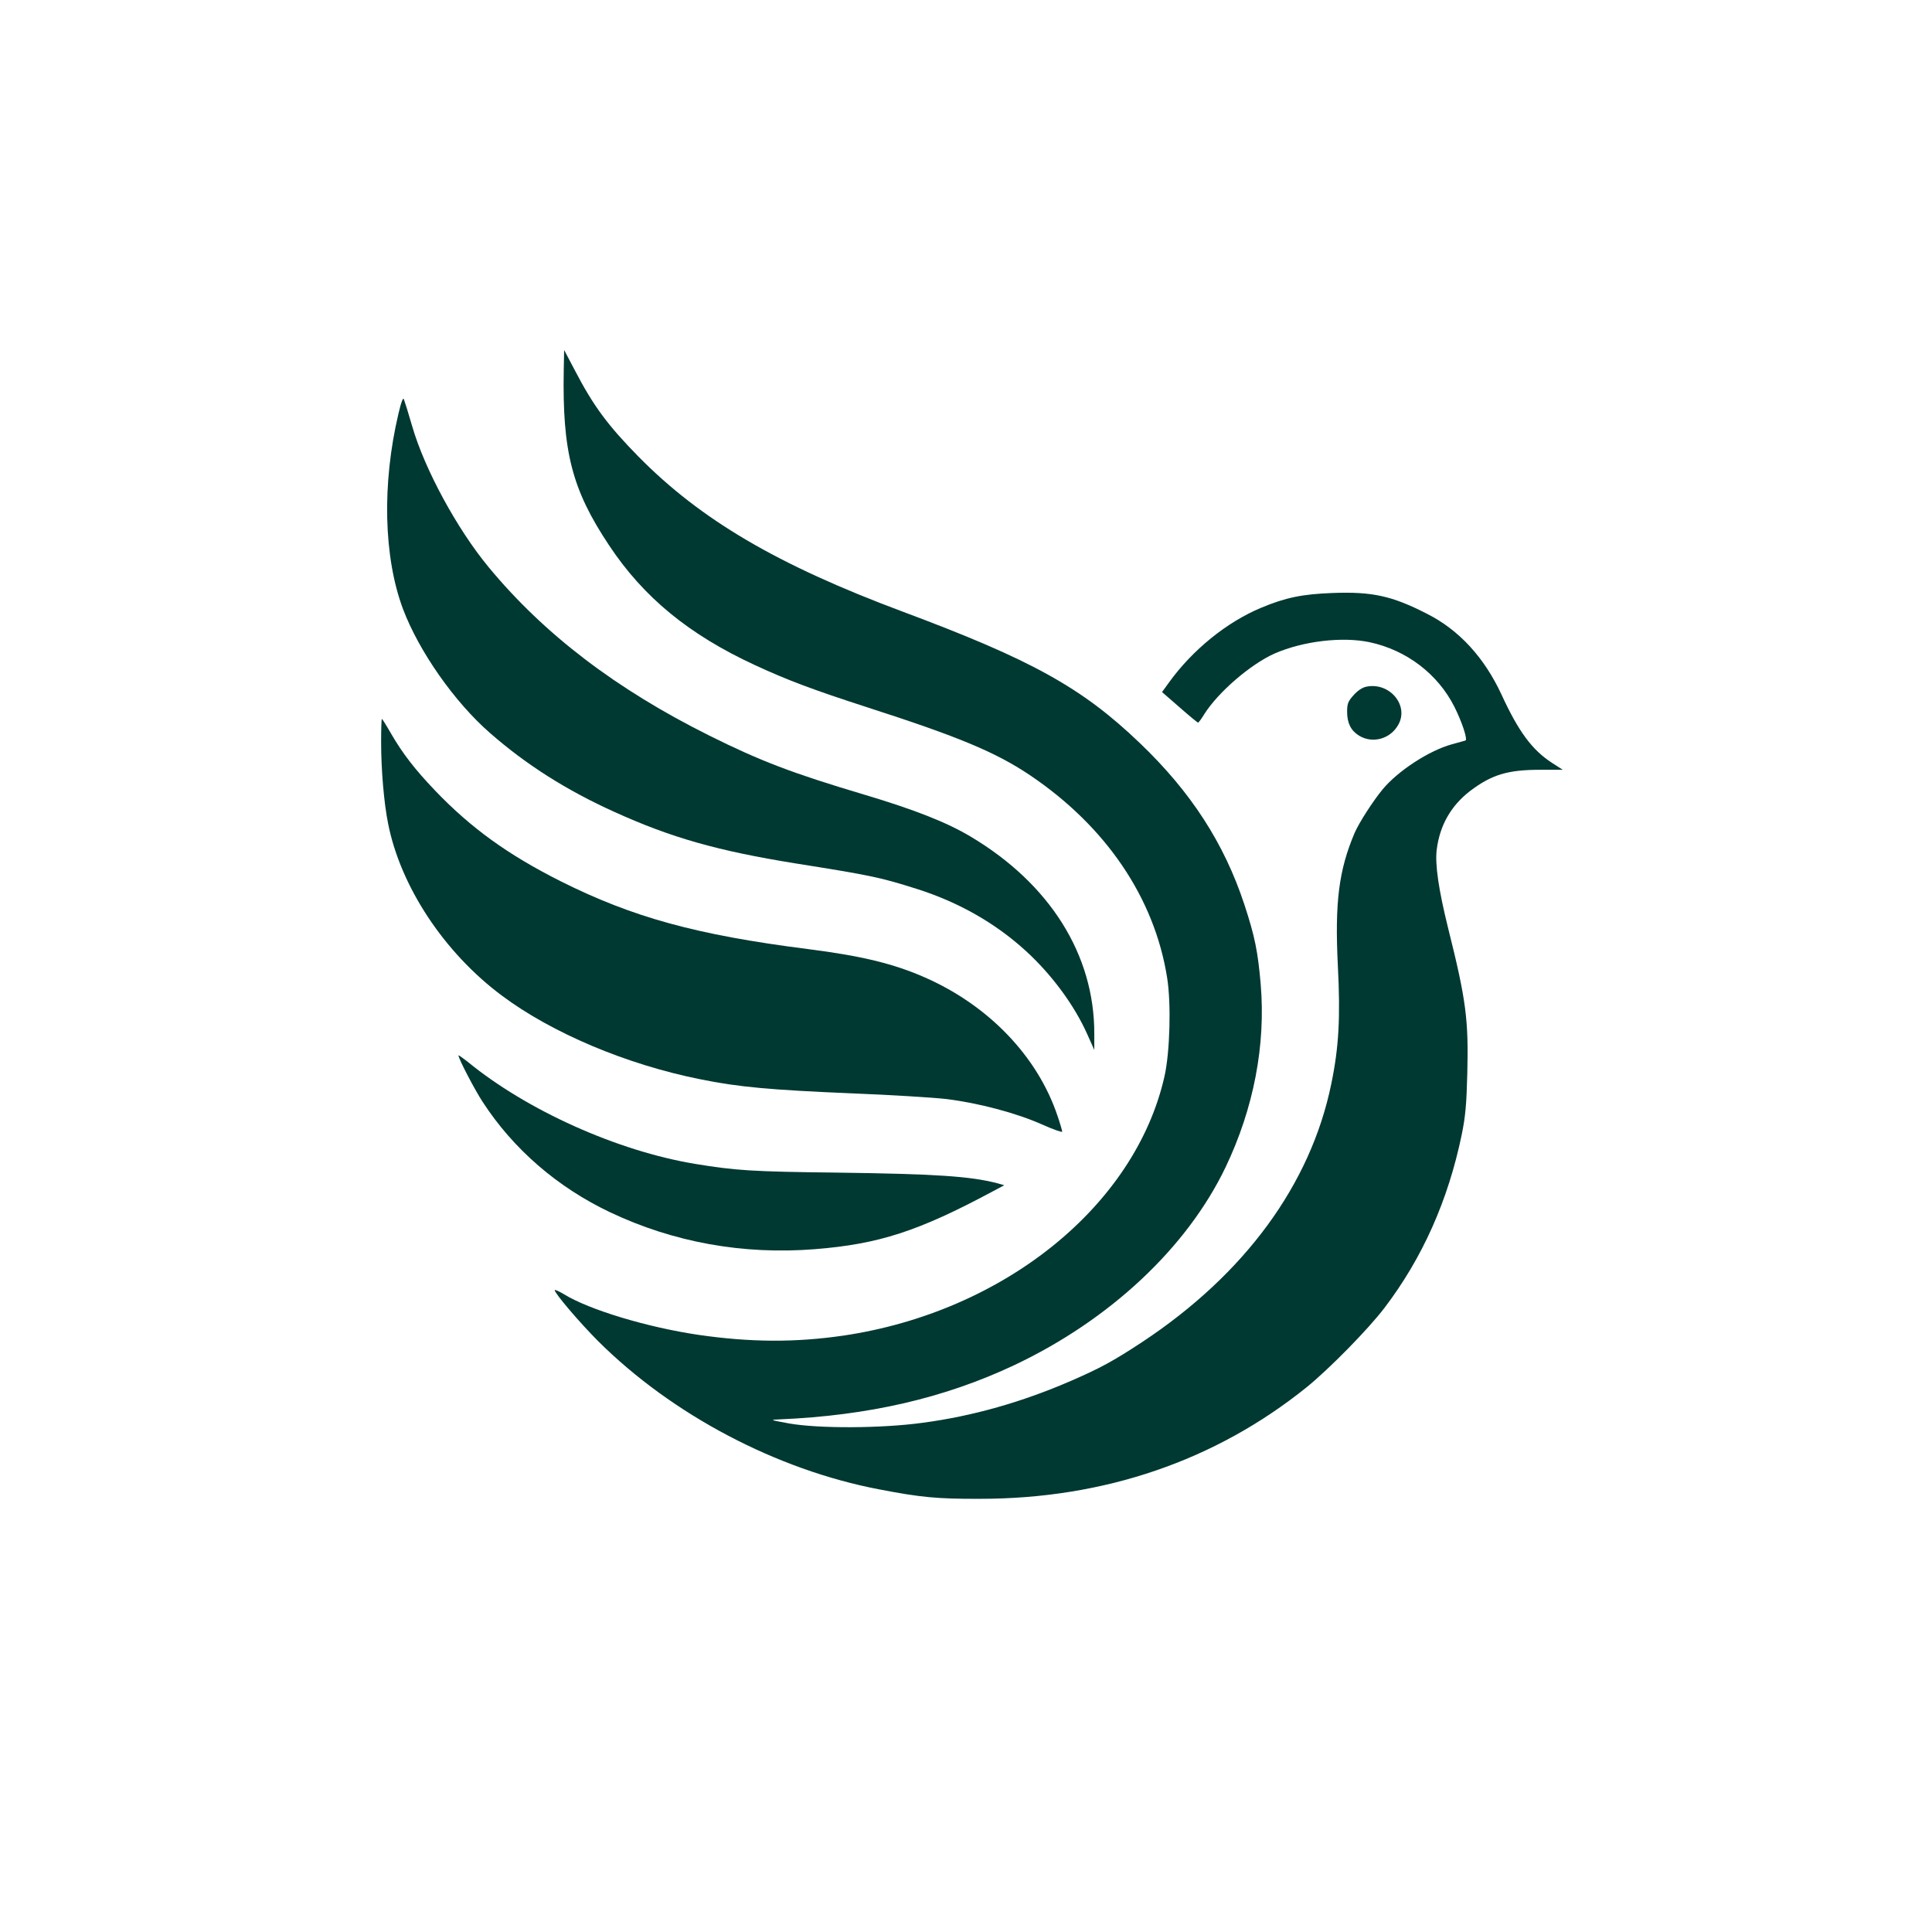
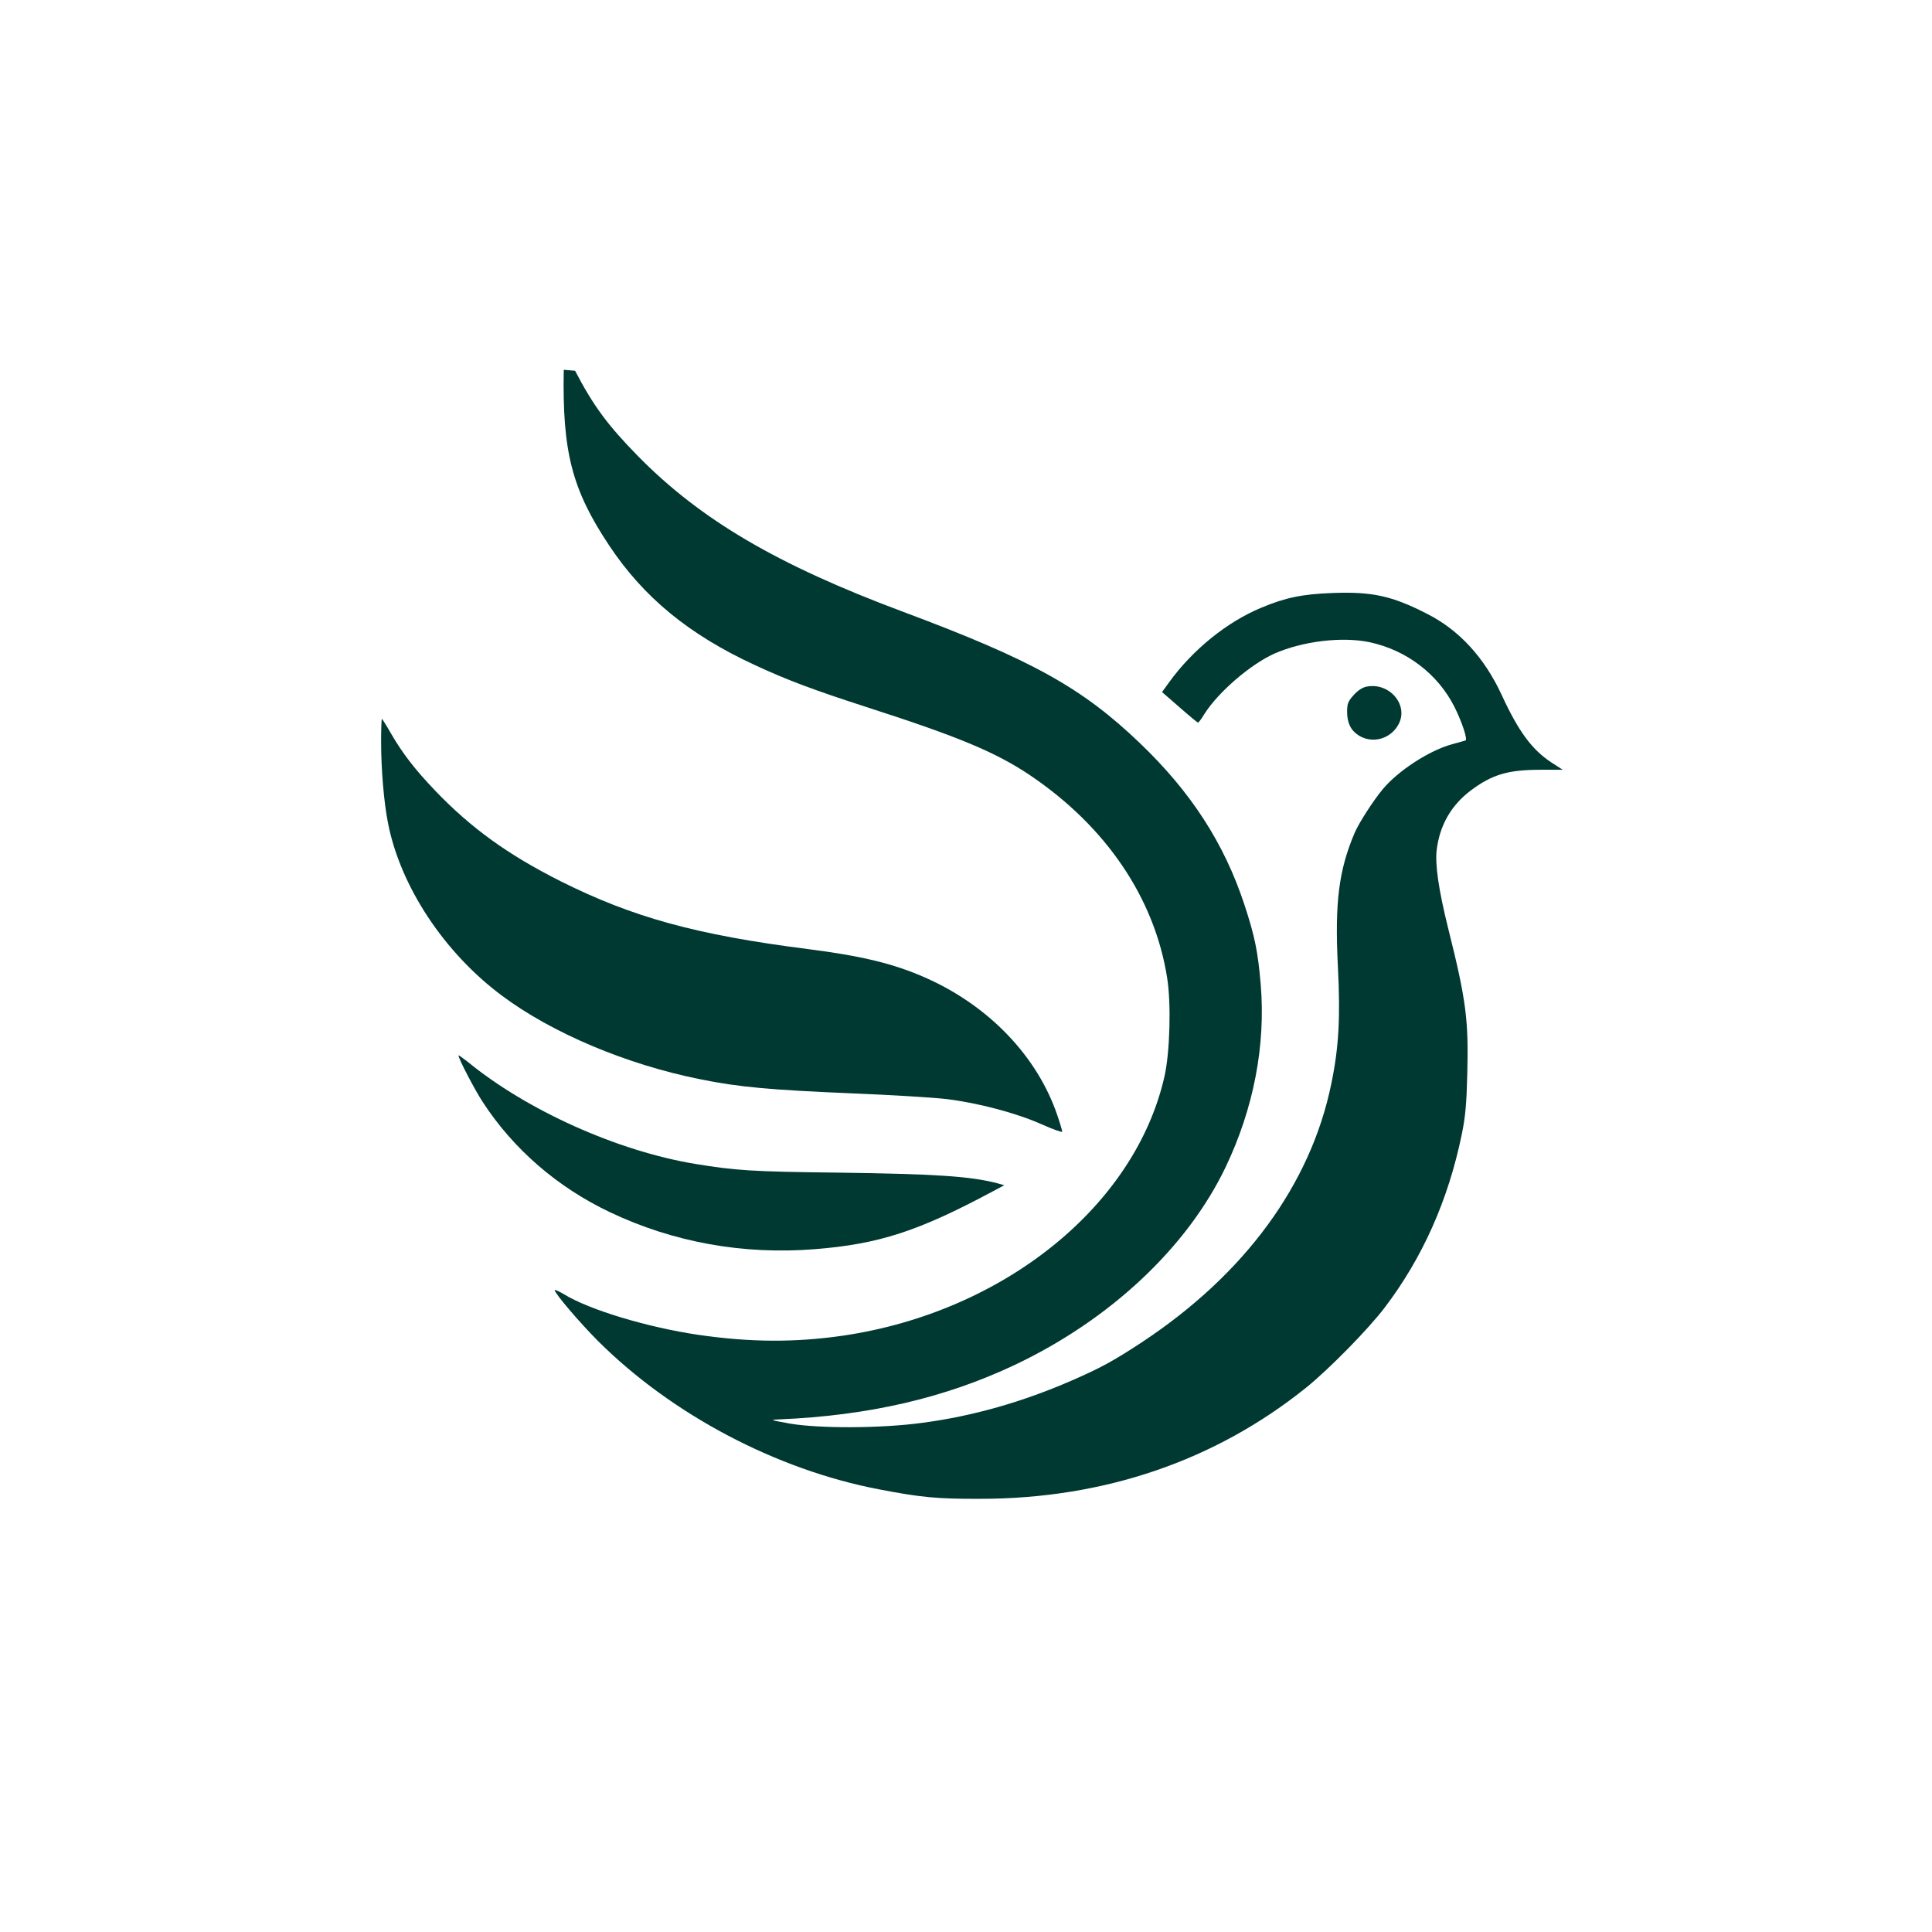
<svg xmlns="http://www.w3.org/2000/svg" version="1.0" width="1024pt" height="1024pt" viewBox="0 0 1024 1024" preserveAspectRatio="xMidYMid meet">
  <g transform="translate(0,1024) scale(0.1,-0.1)" fill="#003932" stroke="none">
-     <path d="M2988 8280 c-8 -434 43 -634 240 -930 183 -276 424 -474 775 -636 171 -79 306 -130 597 -224 484 -156 677 -237 858 -358 404 -272 661 -651 728 -1074 22 -136 15 -395 -14 -523 -155 -686 -851 -1248 -1702 -1374 -255 -37 -492 -36 -768 4 -271 40 -580 133 -714 216 -27 16 -48 25 -48 21 0 -17 134 -174 231 -271 391 -389 944 -681 1489 -785 218 -42 307 -51 535 -50 657 0 1247 202 1730 591 121 98 327 308 413 421 201 264 337 569 409 916 20 97 26 162 30 328 7 282 -6 387 -101 766 -51 205 -71 342 -61 419 16 128 75 232 176 310 115 87 199 113 373 113 l119 0 -59 38 c-104 68 -175 164 -265 359 -91 197 -225 344 -396 430 -185 95 -291 118 -501 110 -159 -6 -248 -24 -377 -78 -183 -76 -365 -224 -489 -396 l-37 -51 93 -81 c51 -45 95 -81 98 -81 3 0 18 20 33 45 74 117 245 264 372 321 151 66 359 91 505 60 195 -42 361 -168 449 -343 41 -82 71 -174 58 -178 -7 -2 -39 -11 -72 -20 -120 -33 -285 -140 -367 -239 -49 -59 -124 -175 -148 -230 -84 -198 -106 -368 -89 -707 14 -271 5 -432 -35 -624 -109 -532 -458 -1008 -1002 -1368 -155 -102 -222 -138 -378 -206 -258 -112 -521 -187 -786 -222 -217 -30 -549 -31 -705 -4 -104 19 -107 20 -55 22 474 20 876 113 1247 288 507 240 915 623 1119 1049 149 312 213 647 186 969 -15 174 -31 254 -87 424 -107 324 -283 596 -554 855 -307 294 -573 441 -1256 696 -667 249 -1071 487 -1402 823 -162 165 -238 268 -335 454 l-58 110 -2 -105z" />
-     <path d="M2112 8048 c-88 -372 -79 -761 24 -1036 85 -225 273 -493 461 -657 192 -168 406 -304 661 -419 302 -137 548 -206 957 -272 403 -64 450 -74 643 -135 224 -71 418 -182 579 -329 138 -126 257 -288 325 -440 l38 -85 0 86 c1 418 -235 794 -654 1044 -127 76 -296 143 -571 225 -376 112 -546 177 -815 311 -494 246 -877 538 -1171 894 -166 201 -338 517 -404 745 -20 69 -40 133 -44 143 -4 13 -14 -11 -29 -75z" />
+     <path d="M2988 8280 c-8 -434 43 -634 240 -930 183 -276 424 -474 775 -636 171 -79 306 -130 597 -224 484 -156 677 -237 858 -358 404 -272 661 -651 728 -1074 22 -136 15 -395 -14 -523 -155 -686 -851 -1248 -1702 -1374 -255 -37 -492 -36 -768 4 -271 40 -580 133 -714 216 -27 16 -48 25 -48 21 0 -17 134 -174 231 -271 391 -389 944 -681 1489 -785 218 -42 307 -51 535 -50 657 0 1247 202 1730 591 121 98 327 308 413 421 201 264 337 569 409 916 20 97 26 162 30 328 7 282 -6 387 -101 766 -51 205 -71 342 -61 419 16 128 75 232 176 310 115 87 199 113 373 113 l119 0 -59 38 c-104 68 -175 164 -265 359 -91 197 -225 344 -396 430 -185 95 -291 118 -501 110 -159 -6 -248 -24 -377 -78 -183 -76 -365 -224 -489 -396 l-37 -51 93 -81 c51 -45 95 -81 98 -81 3 0 18 20 33 45 74 117 245 264 372 321 151 66 359 91 505 60 195 -42 361 -168 449 -343 41 -82 71 -174 58 -178 -7 -2 -39 -11 -72 -20 -120 -33 -285 -140 -367 -239 -49 -59 -124 -175 -148 -230 -84 -198 -106 -368 -89 -707 14 -271 5 -432 -35 -624 -109 -532 -458 -1008 -1002 -1368 -155 -102 -222 -138 -378 -206 -258 -112 -521 -187 -786 -222 -217 -30 -549 -31 -705 -4 -104 19 -107 20 -55 22 474 20 876 113 1247 288 507 240 915 623 1119 1049 149 312 213 647 186 969 -15 174 -31 254 -87 424 -107 324 -283 596 -554 855 -307 294 -573 441 -1256 696 -667 249 -1071 487 -1402 823 -162 165 -238 268 -335 454 z" />
    <path d="M7240 6600 c-22 -5 -47 -23 -67 -46 -28 -31 -33 -45 -33 -86 0 -61 20 -100 63 -127 72 -44 167 -18 209 59 57 104 -50 227 -172 200z" />
    <path d="M2020 6308 c0 -148 15 -324 37 -433 66 -334 297 -684 603 -912 265 -198 660 -365 1050 -443 204 -42 377 -57 805 -75 204 -8 429 -22 500 -30 171 -21 371 -74 506 -134 60 -27 109 -44 109 -39 0 5 -11 43 -25 84 -106 315 -364 584 -702 733 -168 74 -339 115 -623 151 -589 75 -927 168 -1310 360 -278 140 -475 282 -665 481 -106 111 -171 195 -233 302 -24 42 -46 77 -48 77 -2 0 -4 -55 -4 -122z" />
    <path d="M2430 4646 c0 -17 86 -182 128 -246 163 -251 397 -453 675 -585 337 -160 706 -226 1085 -196 340 27 549 95 941 305 l64 34 -39 11 c-143 37 -328 49 -854 56 -442 5 -532 11 -745 46 -412 68 -893 284 -1207 542 -27 21 -48 36 -48 33z" />
  </g>
</svg>